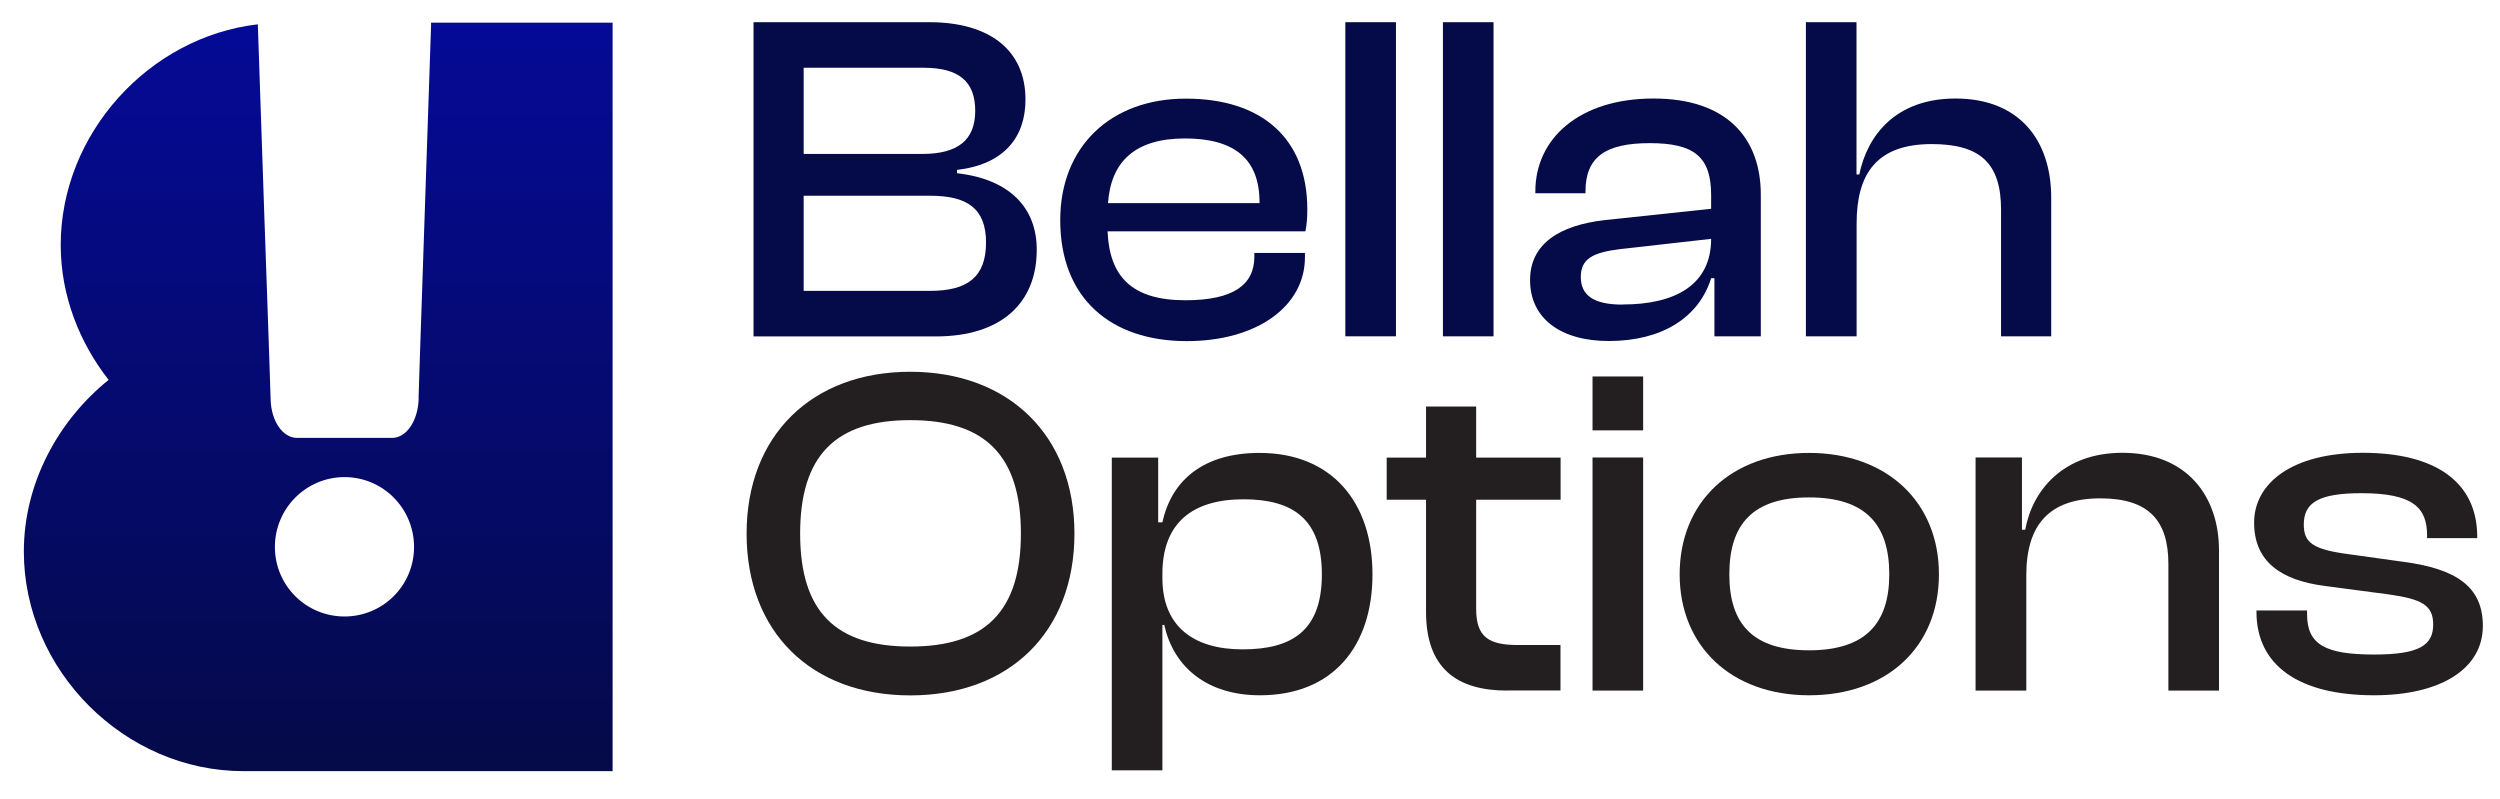
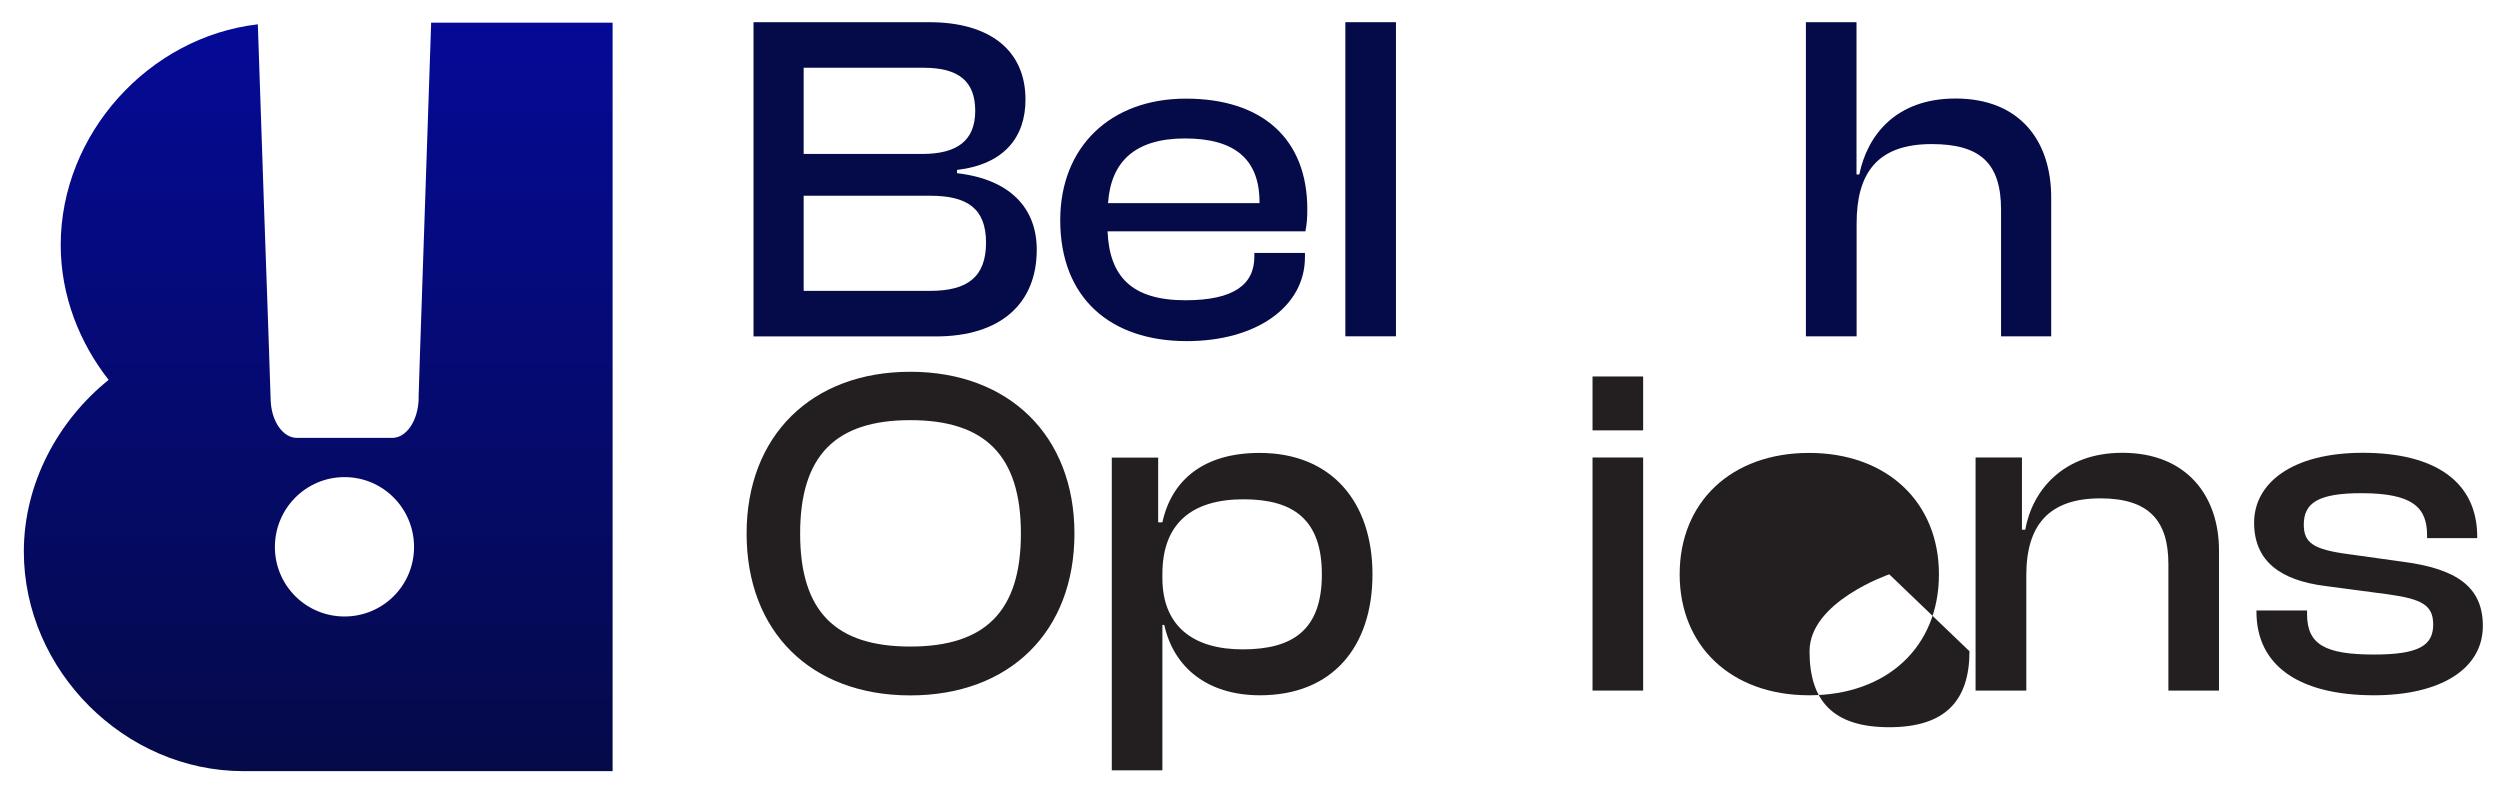
<svg xmlns="http://www.w3.org/2000/svg" id="Layer_1" data-name="Layer 1" viewBox="0 0 212.9 68.02">
  <defs>
    <style>
      .cls-1 {
        fill: #050a49;
      }

      .cls-2 {
        fill: url(#linear-gradient);
      }

      .cls-3 {
        fill: #231f20;
      }
    </style>
    <linearGradient id="linear-gradient" x1="27.1" y1="65.66" x2="27.1" y2="1.93" gradientUnits="userSpaceOnUse">
      <stop offset="0" stop-color="#050a49" />
      <stop offset="1" stop-color="#050a97" />
    </linearGradient>
  </defs>
  <path class="cls-2" d="M36.71,1.93c0,.08,0,.15,0,.22l-.96,28.44-.1,3.17v.29c-.08,1.82-1.05,3.24-2.25,3.24h-8.12c-1.19,0-2.18-1.42-2.23-3.24l-.03-.88-.1-3.06-.2-5.78-.2-5.69-.56-16.48v-.09C12.69,3.14,5.17,11.38,5.17,20.87c0,4.34,1.62,8.34,4.08,11.48-4.33,3.49-7.22,8.84-7.22,14.62,0,10.12,8.58,18.7,18.69,18.7h31.45V1.93h-15.46Zm-7.37,50.57c-3.28,0-5.93-2.64-5.93-5.92s2.65-5.95,5.93-5.95,5.92,2.67,5.92,5.95-2.65,5.92-5.92,5.92Z" />
  <g>
    <path class="cls-1" d="M64.17,28.64V1.89h14.97c5.11,0,8.19,2.36,8.19,6.59,0,3.15-1.76,5.51-5.83,5.99v.28c4.55,.52,6.79,3,6.79,6.51,0,4.59-3.07,7.39-8.59,7.39h-15.53Zm4.27-15.53h10.1c3,0,4.51-1.16,4.51-3.67s-1.4-3.67-4.39-3.67h-10.22v7.35Zm0,11.66h10.78c3.19,0,4.75-1.2,4.75-4.11s-1.6-3.99-4.75-3.99h-10.78v8.11Z" />
    <path class="cls-1" d="M90.29,18.74c0-6.19,4.23-10.34,10.7-10.34s10.34,3.39,10.34,9.42c0,.72-.04,1.28-.16,1.88h-16.85c.16,3.83,2.04,5.87,6.63,5.87,4.15,0,5.87-1.36,5.87-3.71v-.32h4.31v.36c0,4.23-4.15,7.15-10.06,7.15-6.51,0-10.78-3.67-10.78-10.3Zm4.07-1.44h12.9v-.08c0-3.67-2.12-5.43-6.35-5.43s-6.31,1.96-6.55,5.51Z" />
    <path class="cls-1" d="M114.57,28.64V1.89h4.31V28.64h-4.31Z" />
-     <path class="cls-1" d="M122.88,28.64V1.89h4.31V28.64h-4.31Z" />
-     <path class="cls-1" d="M130.3,23.85c0-3.07,2.48-4.67,6.39-5.11l9.03-.96v-1.16c0-3.27-1.44-4.43-5.23-4.43s-5.47,1.2-5.47,4.11v.16h-4.27v-.16c0-4.51,3.75-7.91,10.06-7.91s9.14,3.43,9.14,8.19v12.06h-3.95v-4.95h-.28c-1.04,3.35-4.19,5.35-8.71,5.35-4.11,0-6.71-1.92-6.71-5.19Zm7.87,2.08c4.51,0,7.55-1.68,7.55-5.59l-7.79,.88c-2.24,.28-3.31,.8-3.31,2.36s1.08,2.36,3.55,2.36Z" />
    <path class="cls-1" d="M153.79,28.64V1.89h4.31V14.86h.24c.68-3.35,3.12-6.47,8.19-6.47,5.47,0,8.15,3.59,8.15,8.43v11.82h-4.27v-10.78c0-3.99-1.8-5.59-5.91-5.59-4.71,0-6.39,2.56-6.39,6.75v9.62h-4.31Z" />
  </g>
  <g>
    <path class="cls-3" d="M63.58,45.44c0-8.35,5.55-13.78,13.94-13.78s13.98,5.43,13.98,13.78-5.51,13.78-13.98,13.78-13.94-5.43-13.94-13.78Zm23.36,0c0-6.67-3.07-9.66-9.42-9.66s-9.38,3-9.38,9.66,3.03,9.62,9.38,9.62,9.42-2.96,9.42-9.62Z" />
    <path class="cls-3" d="M94.68,65.6v-26.63h3.95v5.51h.36c.8-3.67,3.59-5.91,8.27-5.91,6.15,0,9.62,4.19,9.62,10.34s-3.39,10.3-9.58,10.3c-4.47,0-7.35-2.36-8.15-5.99h-.16v12.38h-4.31Zm11.14-10.3c4.27,0,6.75-1.64,6.75-6.39s-2.52-6.39-6.67-6.39c-4.43,0-6.91,2.08-6.91,6.35v.36c0,4.07,2.6,6.07,6.83,6.07Z" />
-     <path class="cls-3" d="M128.35,58.81c-4.27,0-6.91-1.88-6.91-6.71v-9.54h-3.35v-3.59h3.35v-4.35h4.27v4.35h7.19v3.59h-7.19v9.3c0,2.44,1.12,3.07,3.59,3.07h3.59v3.87h-4.55Z" />
    <path class="cls-3" d="M135.62,36.65v-4.59h4.31v4.59h-4.31Zm0,22.16v-19.85h4.31v19.85h-4.31Z" />
-     <path class="cls-3" d="M143.04,48.91c0-6.19,4.43-10.34,11.02-10.34s11.06,4.15,11.06,10.34-4.43,10.3-11.06,10.3-11.02-4.19-11.02-10.3Zm17.85,0c0-4.23-2-6.55-6.83-6.55s-6.79,2.32-6.79,6.55,2,6.47,6.79,6.47,6.83-2.28,6.83-6.47Z" />
+     <path class="cls-3" d="M143.04,48.91c0-6.19,4.43-10.34,11.02-10.34s11.06,4.15,11.06,10.34-4.43,10.3-11.06,10.3-11.02-4.19-11.02-10.3Zm17.85,0s-6.79,2.32-6.79,6.55,2,6.47,6.79,6.47,6.83-2.28,6.83-6.47Z" />
    <path class="cls-3" d="M168.24,58.81v-19.85h3.95v6.15h.28c.6-3.35,3.23-6.55,8.27-6.55,5.51,0,8.23,3.71,8.23,8.31v11.94h-4.31v-10.78c0-3.71-1.68-5.59-5.79-5.59-4.35,0-6.31,2.24-6.31,6.55v9.82h-4.31Z" />
    <path class="cls-3" d="M192.16,52.11v-.12h4.31v.32c0,2.59,1.56,3.43,5.71,3.43,3.87,0,5.03-.8,5.03-2.56,0-1.64-.96-2.16-3.79-2.56l-5.43-.72c-3.75-.48-6.03-2.08-6.03-5.39s3.15-5.95,9.26-5.95,9.74,2.44,9.74,7.15v.12h-4.27v-.24c0-2.36-1.2-3.59-5.59-3.59-3.63,0-4.91,.8-4.91,2.67,0,1.56,.8,2.12,3.79,2.52l4.59,.64c4.71,.6,6.87,2.2,6.87,5.47,0,3.71-3.67,5.91-9.26,5.91-6.39,0-10.02-2.52-10.02-7.11Z" />
  </g>
</svg>